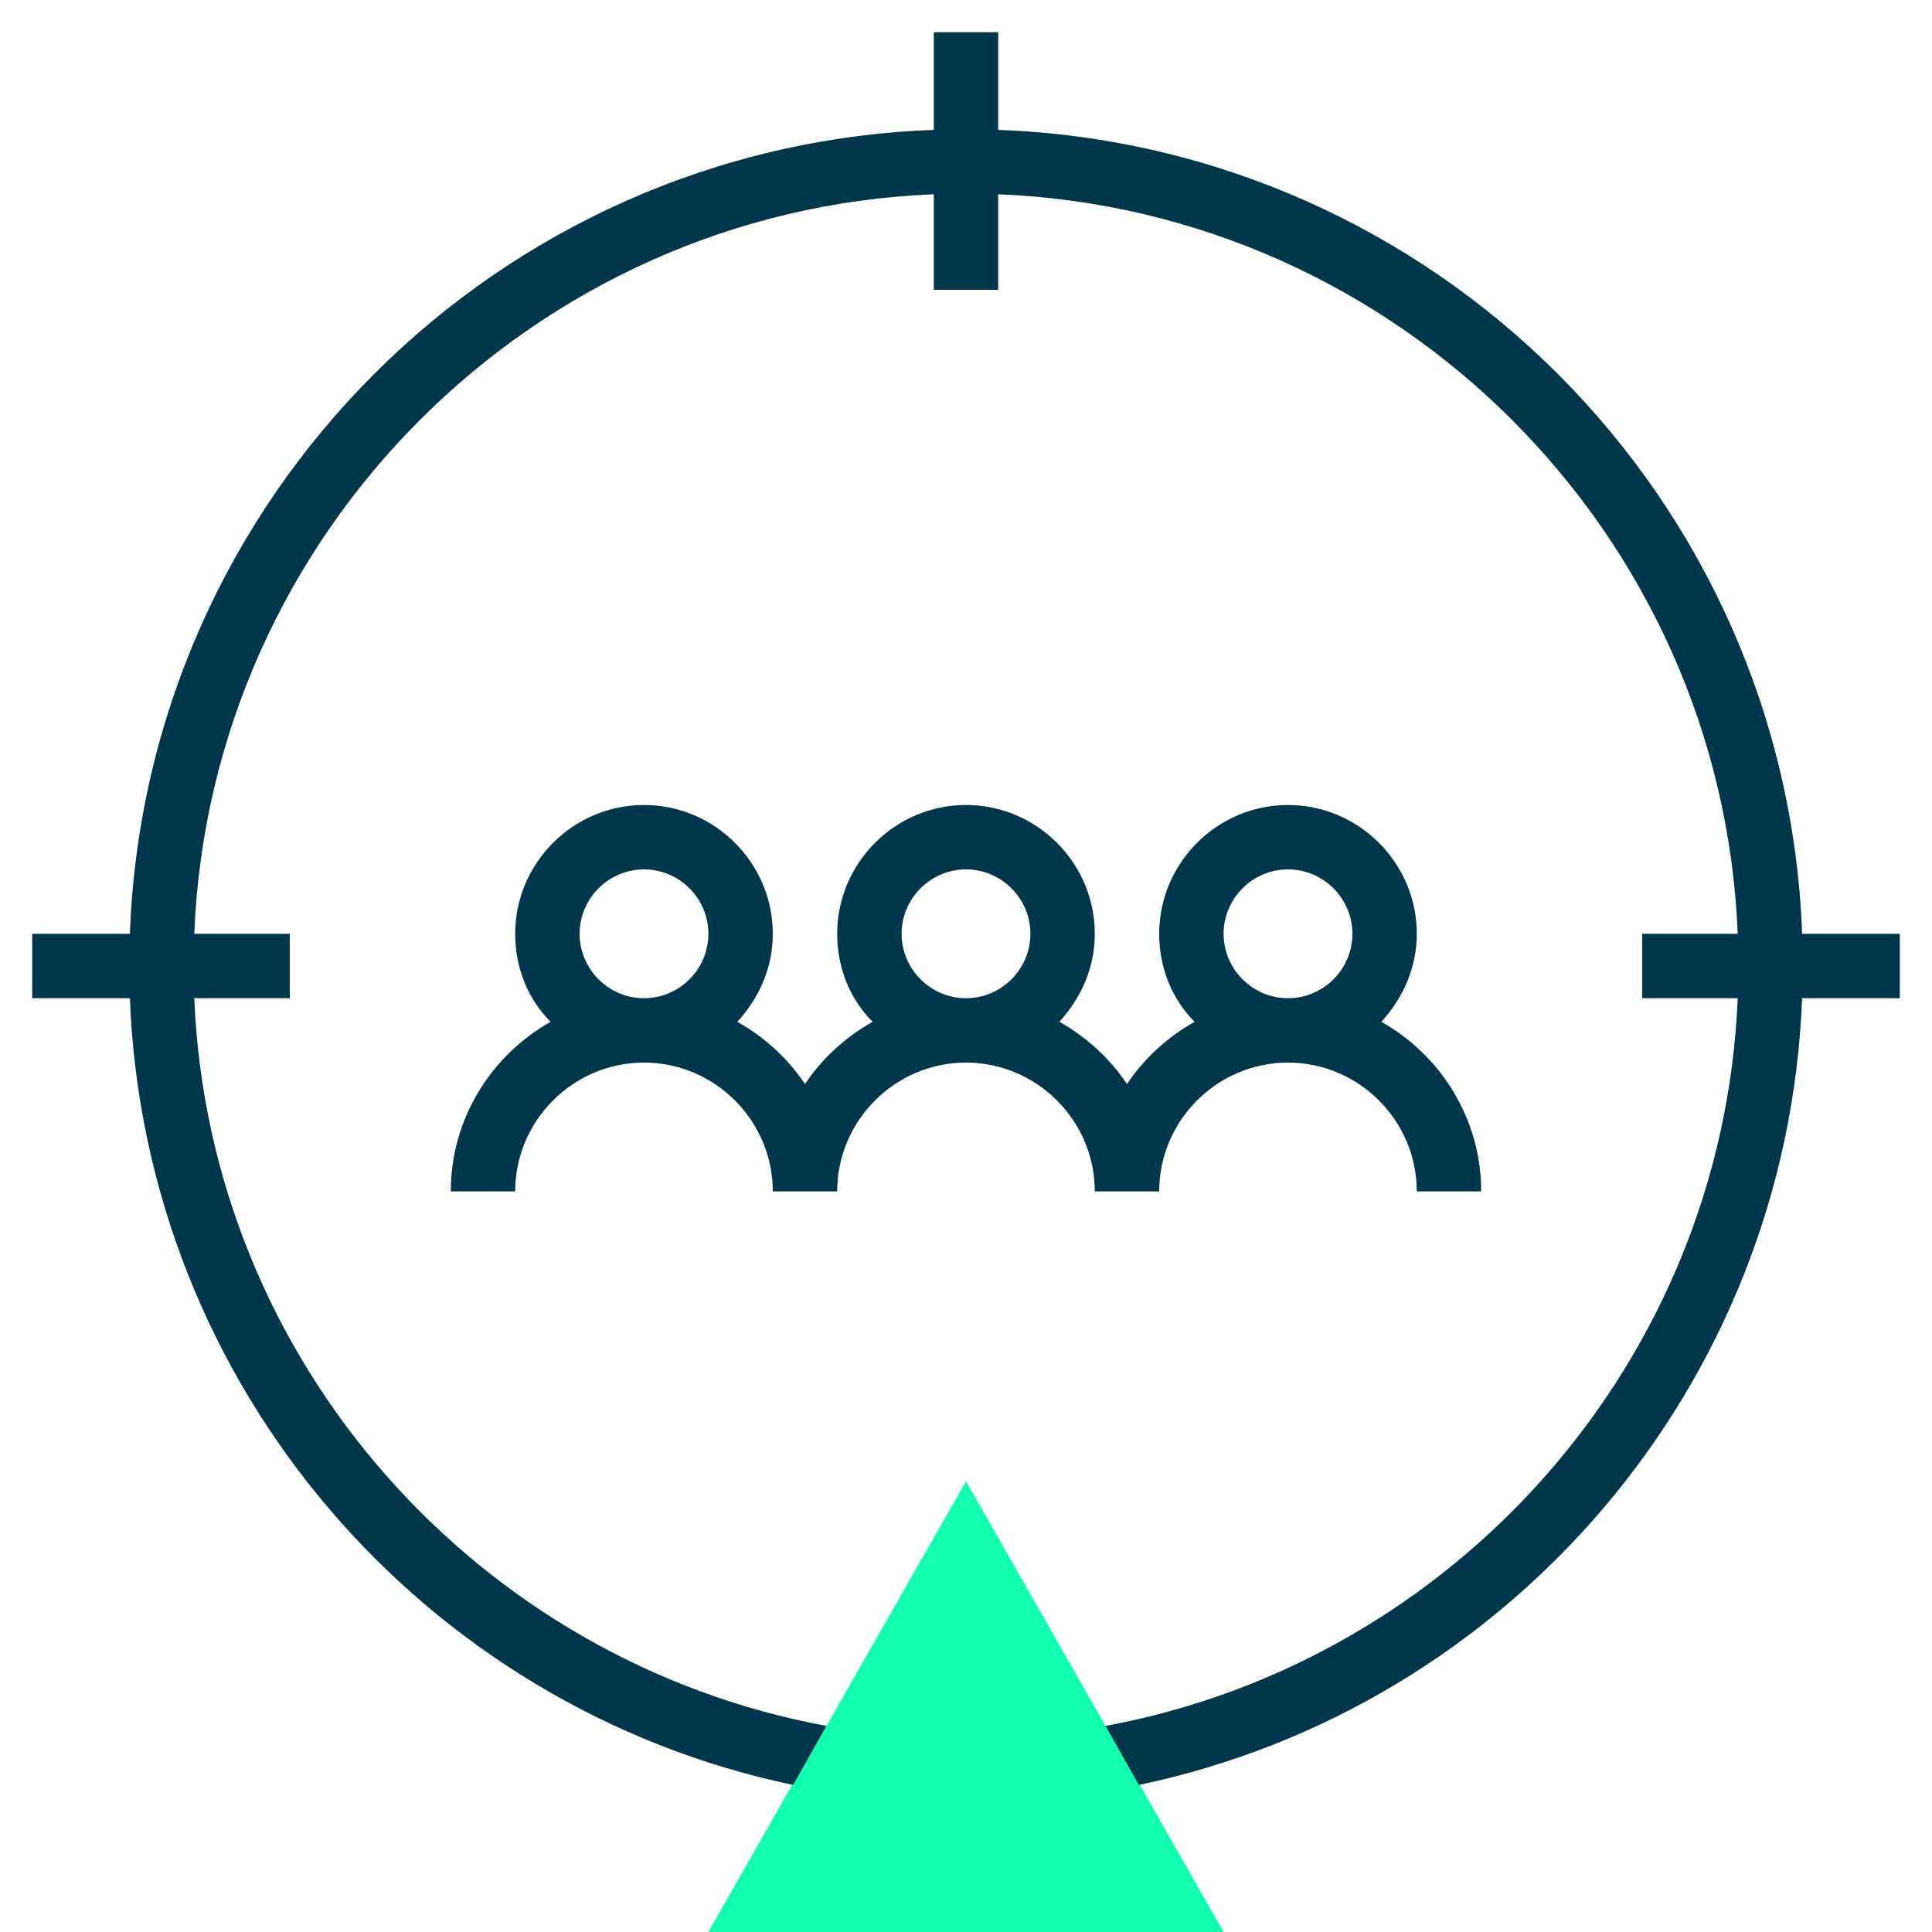
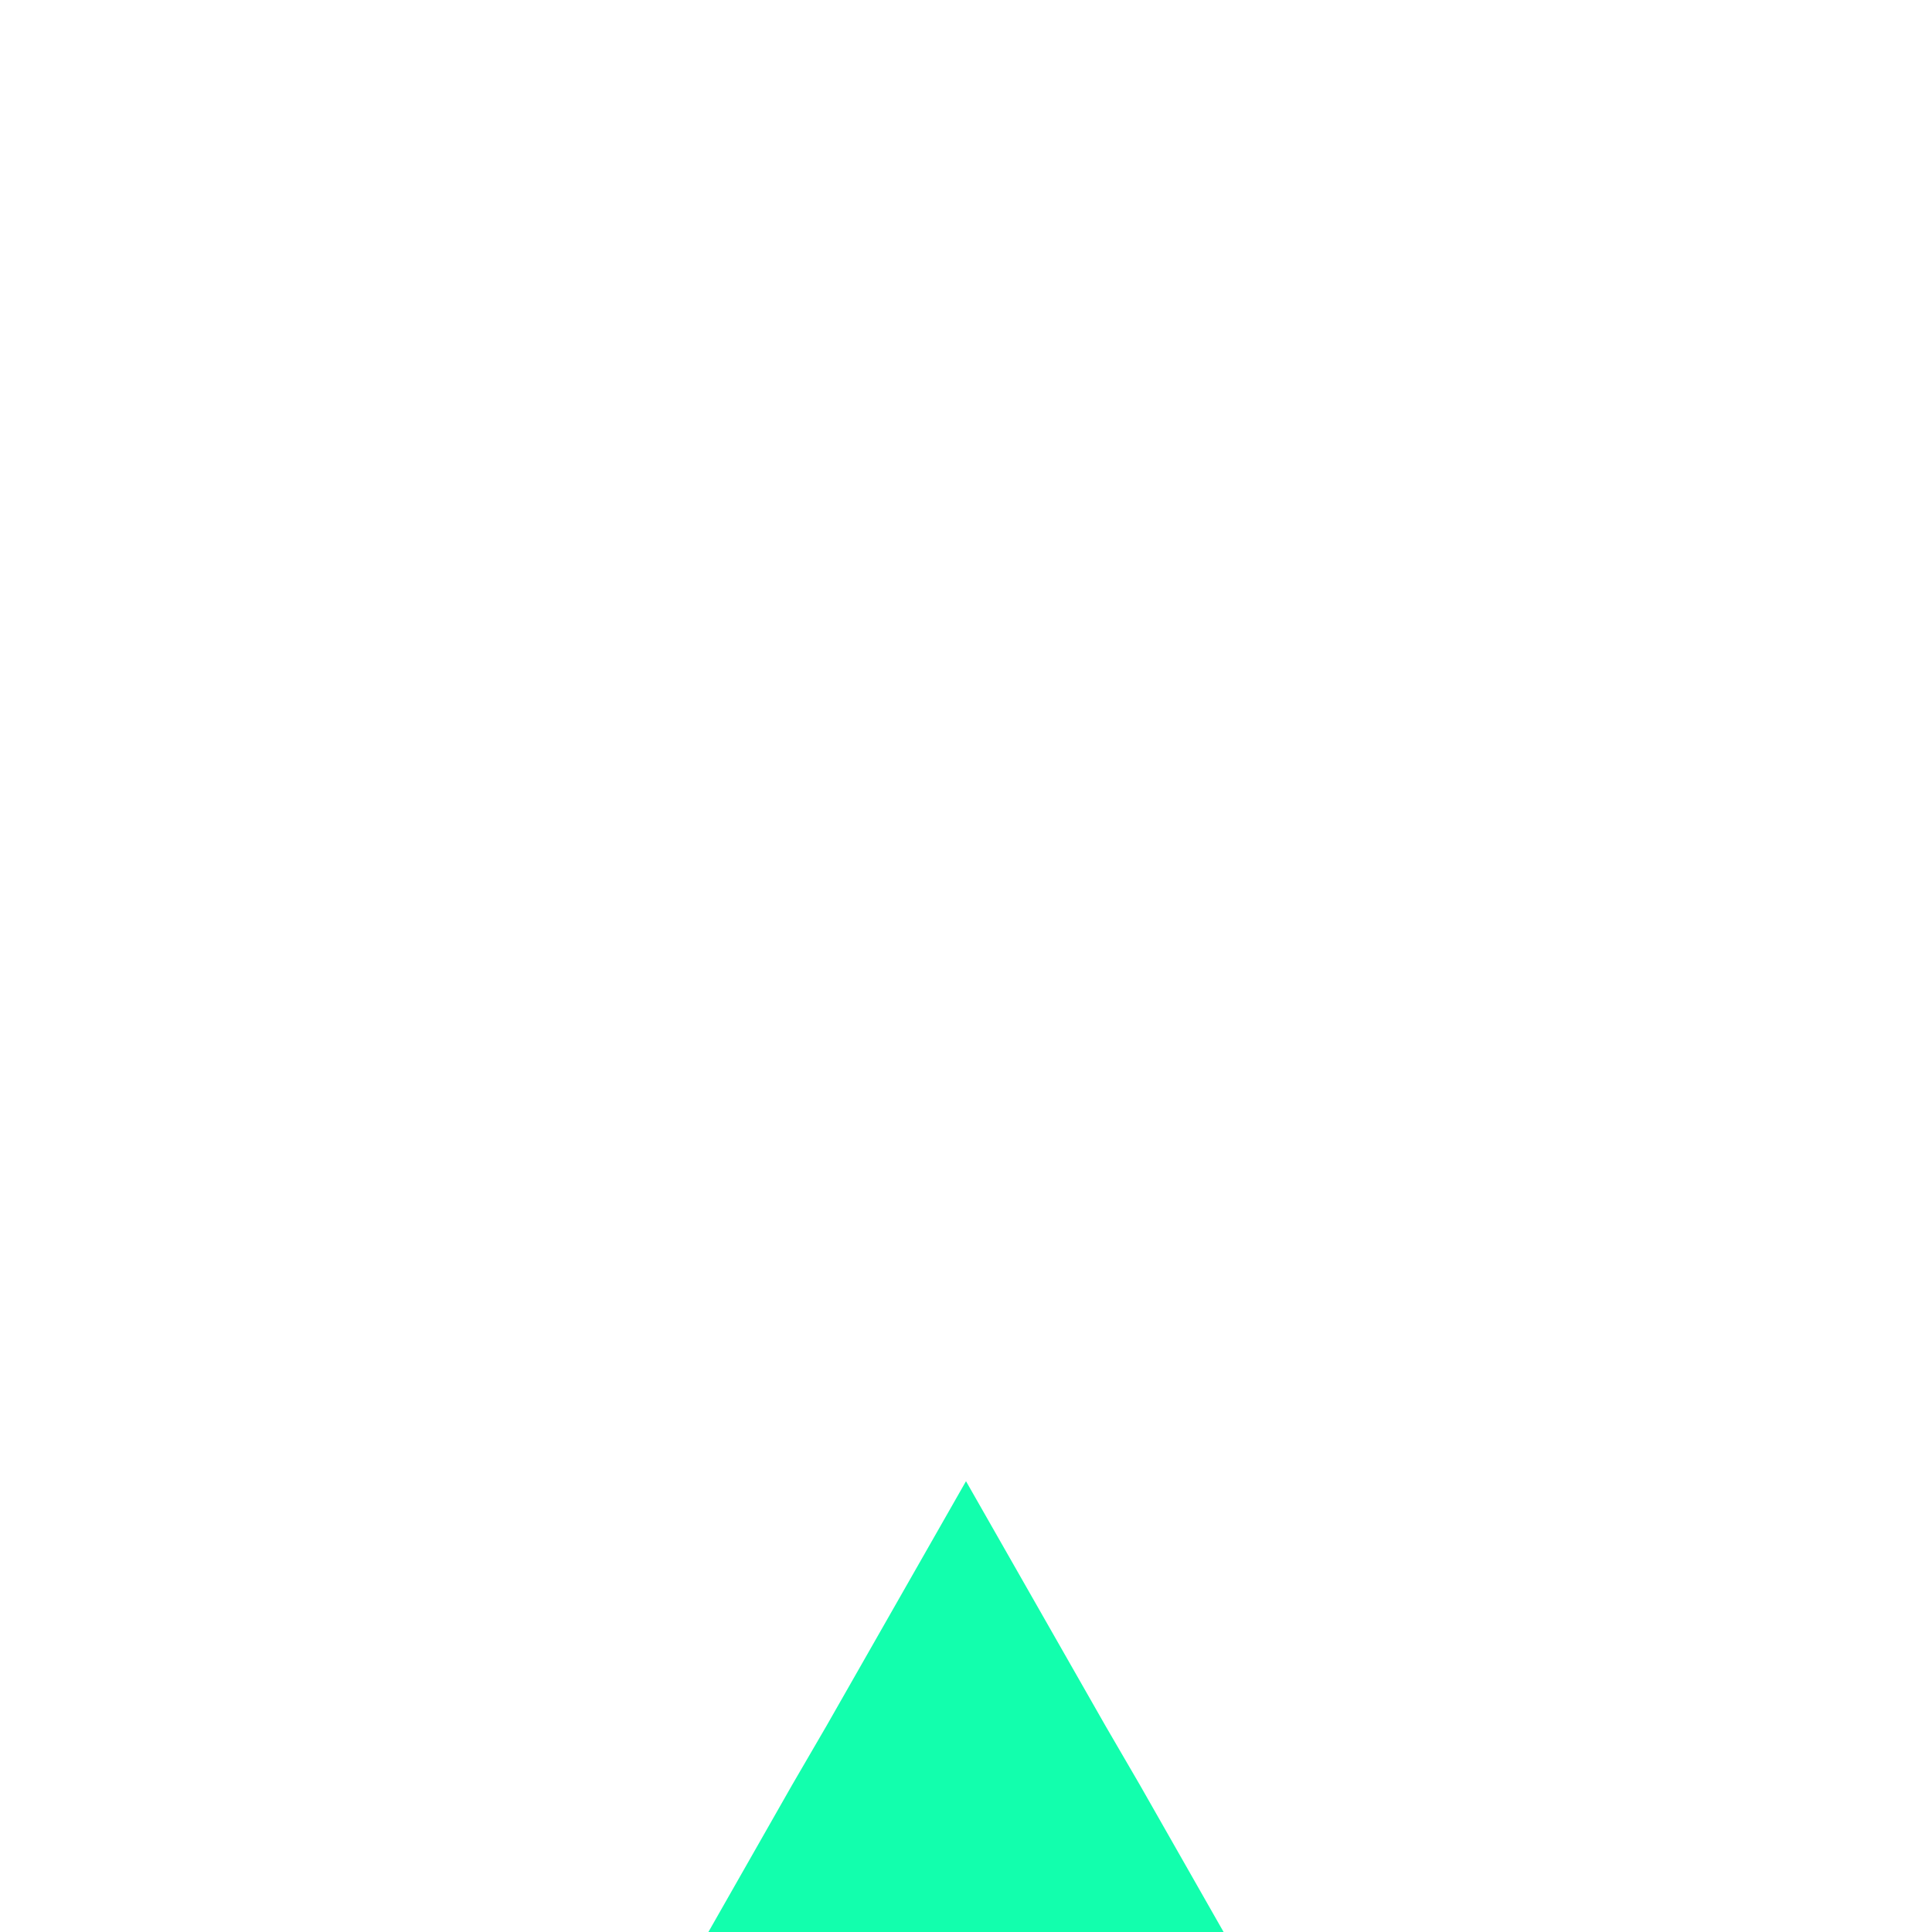
<svg xmlns="http://www.w3.org/2000/svg" id="Ebene_1" x="0px" y="0px" viewBox="0 0 180 180" style="enable-background:new 0 0 180 180;" xml:space="preserve">
  <style type="text/css">	.st0{fill:#12FFAD;}	.st1{fill:#00374A;}	.st2{fill:none;stroke:#00374A;stroke-width:6;stroke-miterlimit:10;}</style>
  <g id="icon-zielgruppenmanagement">
    <g id="dreieck_00000019676388405986845300000010015604170049776543_">
      <polygon class="st0" points="114,180 66,180 73.8,166.3 77,160.8 90,138 103,160.8 106.2,166.3   " />
    </g>
    <g id="zielgruppenmanagement">
-       <path class="st1" d="M177,87v6h-9.1c-1.4,36.2-27.4,66.1-61.8,73.3l-3.1-5.5c32.5-6,57.5-33.9,58.9-67.8H153v-6h8.9   c-1.5-37.3-31.6-67.4-68.9-68.9V27h-6v-8.9C49.7,19.6,19.6,49.7,18.1,87H27v6h-8.9c1.4,33.9,26.4,61.8,58.9,67.8l-3.1,5.5   c-34.4-7.2-60.4-37.1-61.8-73.3H3v-6h9.1C13.6,46.3,46.3,13.6,87,12.1V3h6v9.1c40.7,1.5,73.4,34.2,74.9,74.9H177z" />
-       <path class="st1" d="M128.7,95.2c2-2.2,3.3-5,3.3-8.2c0-6.6-5.4-12-12-12s-12,5.4-12,12c0,3.2,1.2,6.1,3.3,8.2   c-2.5,1.4-4.7,3.4-6.3,5.8c-1.6-2.4-3.8-4.4-6.3-5.8c2-2.2,3.3-5,3.3-8.2c0-6.6-5.4-12-12-12s-12,5.4-12,12c0,3.2,1.2,6.1,3.3,8.2   c-2.5,1.4-4.7,3.4-6.3,5.8c-1.6-2.4-3.8-4.4-6.3-5.8c2-2.2,3.3-5,3.3-8.2c0-6.6-5.4-12-12-12s-12,5.4-12,12c0,3.2,1.2,6.1,3.3,8.2   c-5.5,3.1-9.3,9-9.3,15.8h6c0-6.6,5.4-12,12-12s12,5.4,12,12h6c0-6.6,5.4-12,12-12s12,5.4,12,12h6c0-6.6,5.4-12,12-12   s12,5.4,12,12h6C138,104.2,134.2,98.3,128.7,95.2z M60,93c-3.3,0-6-2.7-6-6s2.7-6,6-6s6,2.7,6,6S63.3,93,60,93z M90,93   c-3.3,0-6-2.7-6-6s2.7-6,6-6s6,2.7,6,6S93.3,93,90,93z M120,93c-3.3,0-6-2.7-6-6s2.7-6,6-6s6,2.7,6,6S123.3,93,120,93z" />
-     </g>
+       </g>
  </g>
</svg>